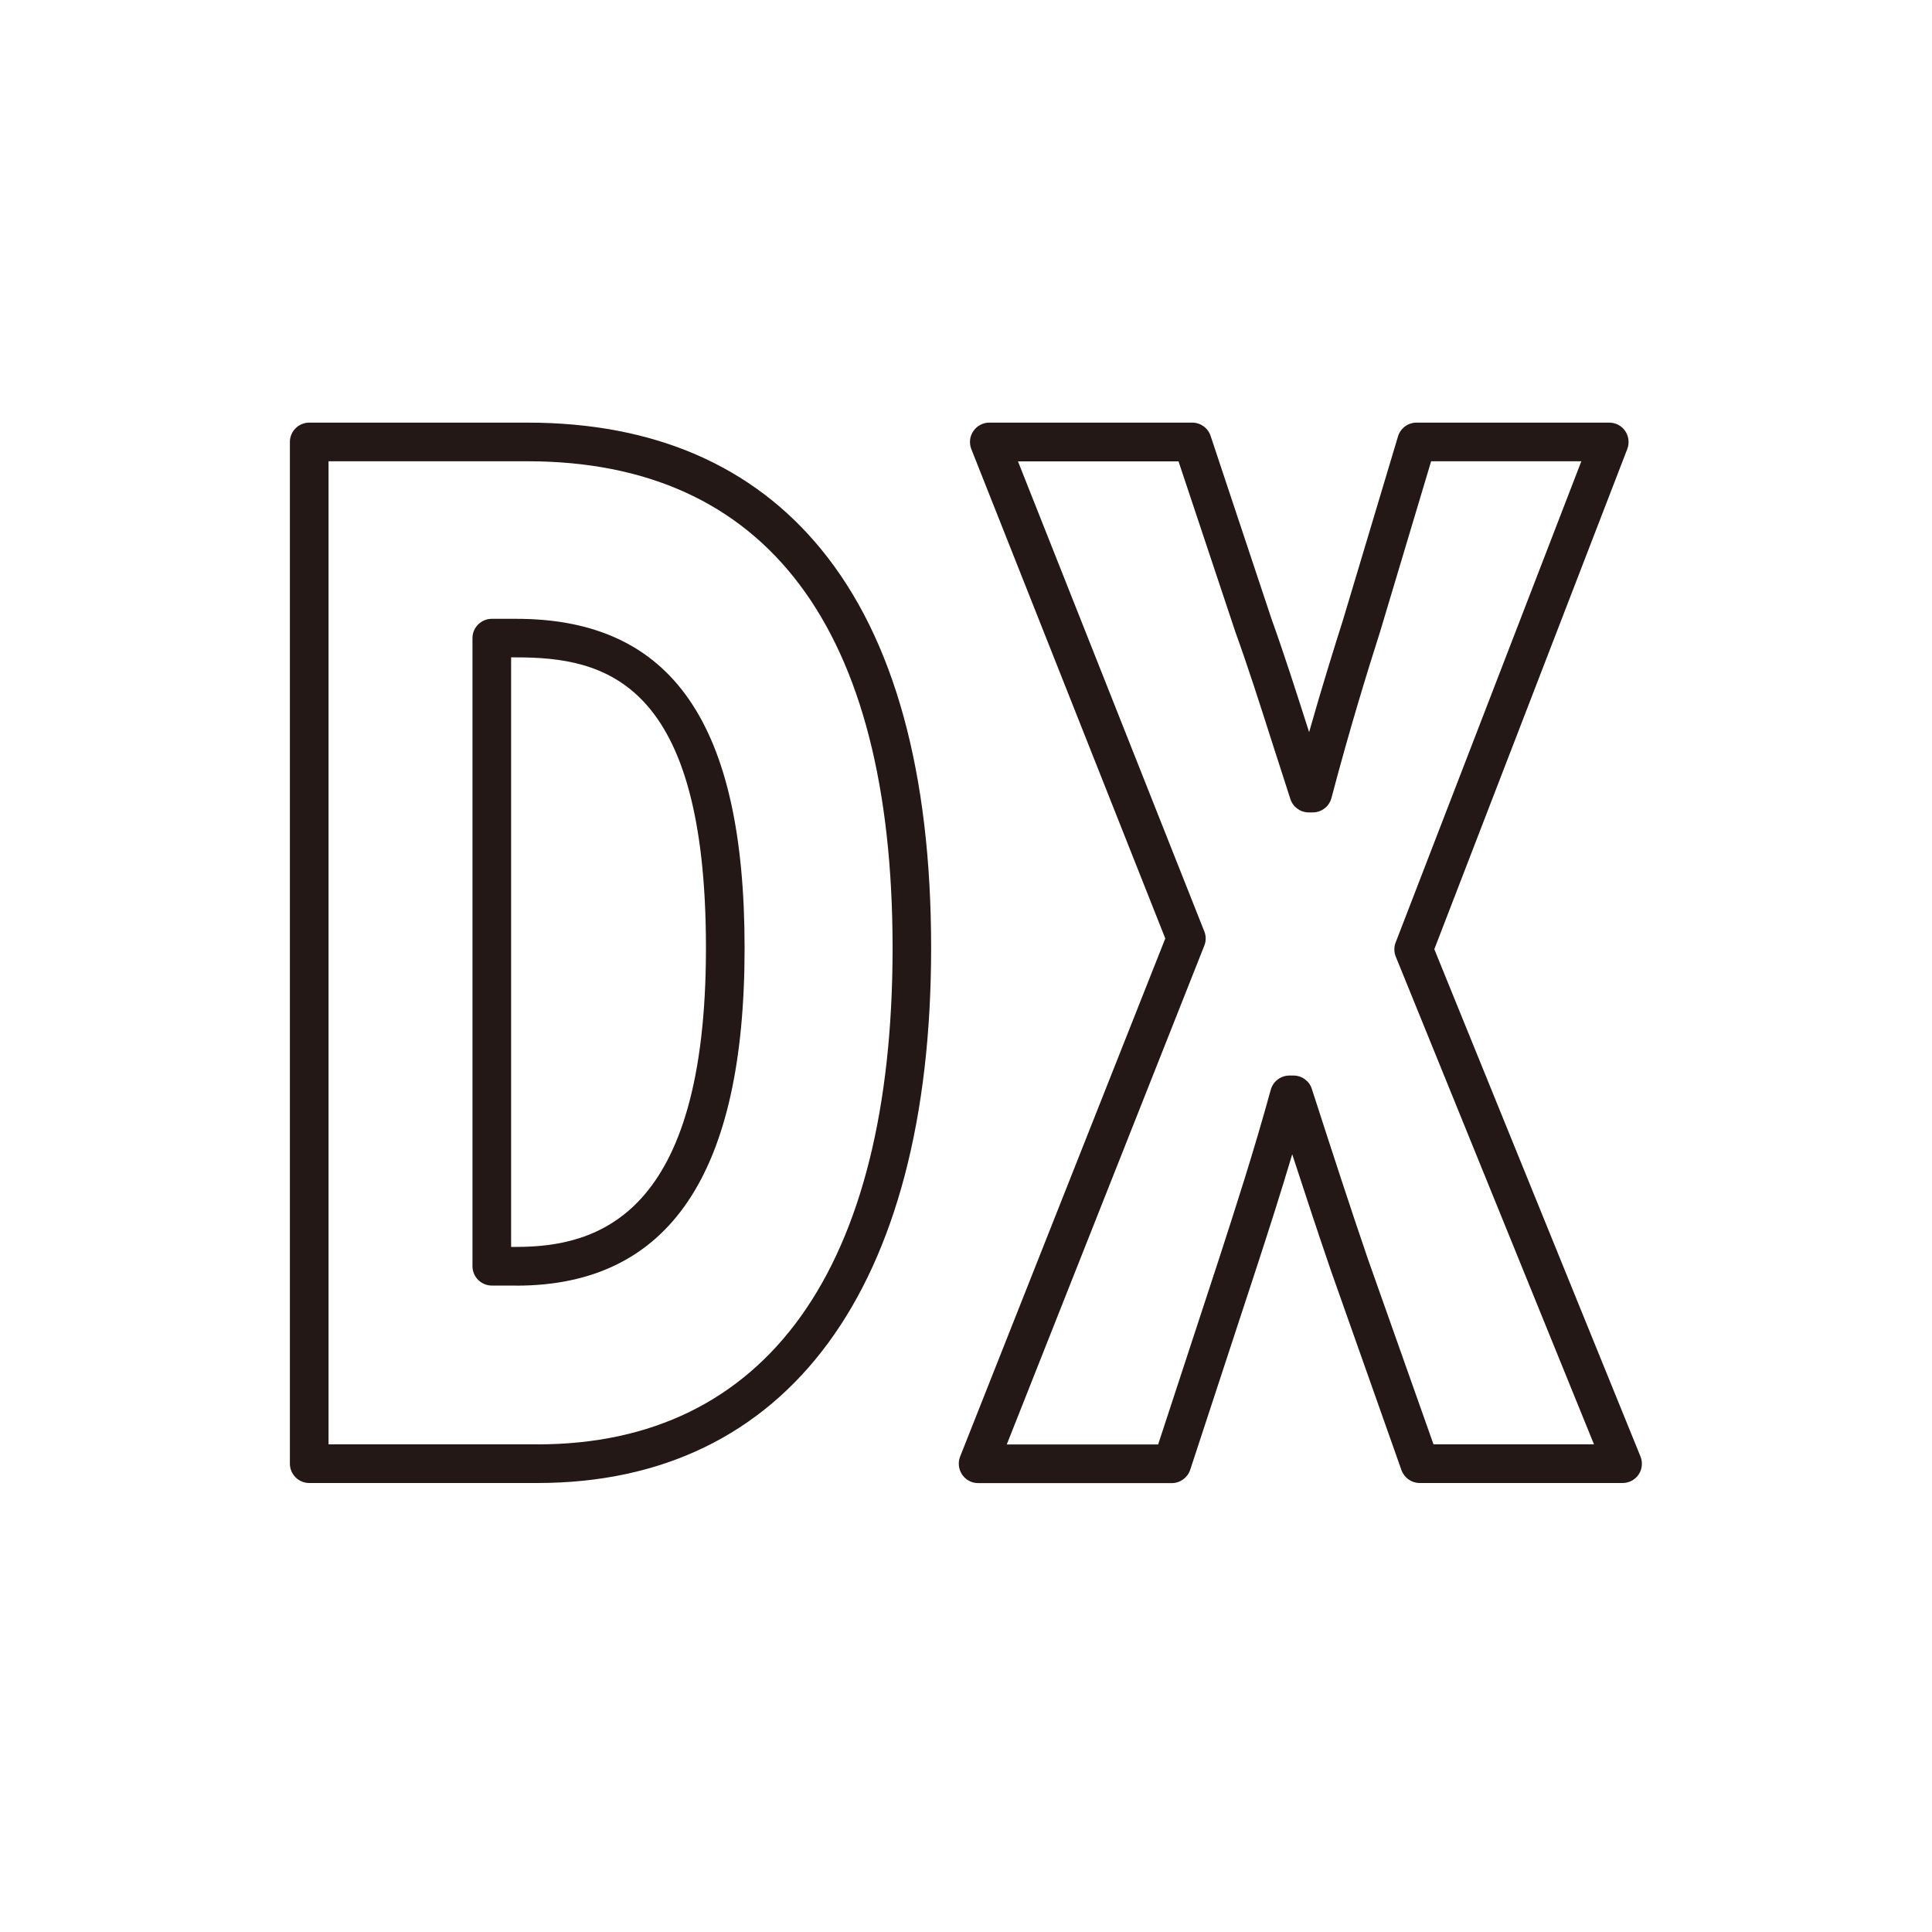
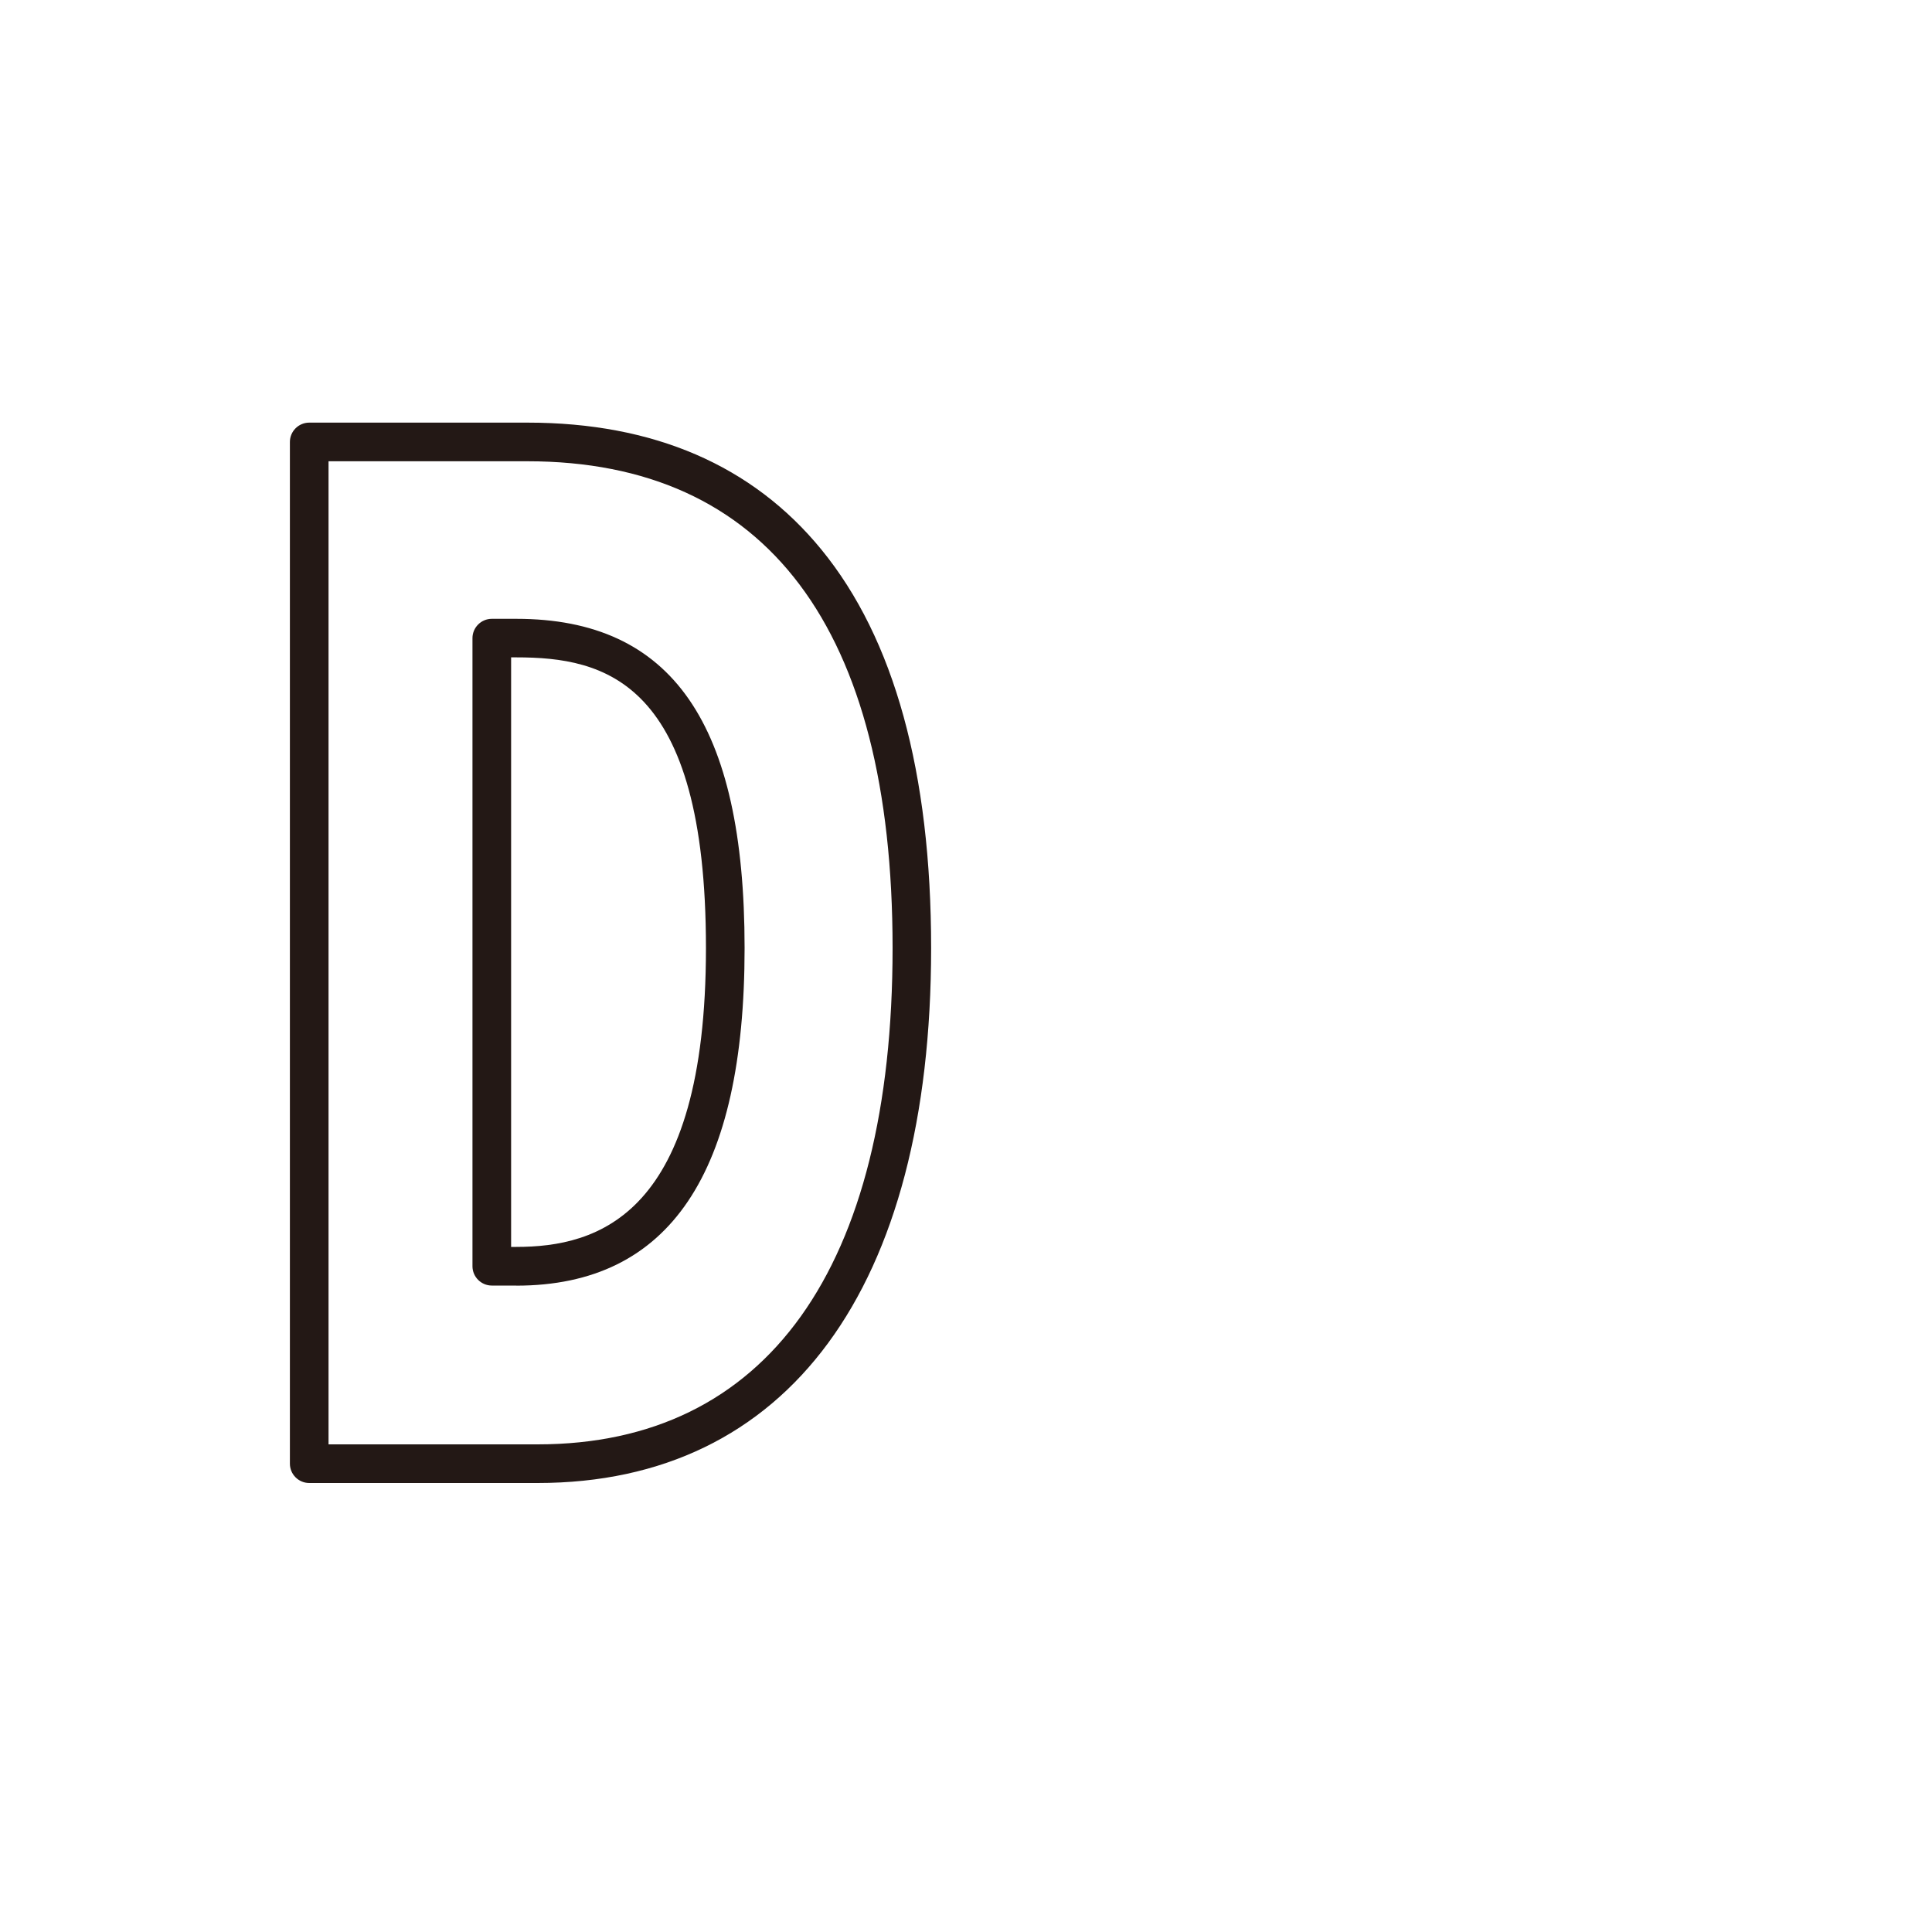
<svg xmlns="http://www.w3.org/2000/svg" id="DX支援" viewBox="0 0 200 200">
  <defs>
    <style>
      .cls-1 {
        fill: #231815;
        stroke-width: 0px;
      }
    </style>
  </defs>
  <path class="cls-1" d="m55.66,153.52h-23.65c-1.1,0-2-.9-2-2V45.75c0-1.1.9-2,2-2h22.59c13.06,0,23.3,4.42,30.43,13.14,7.54,9.22,11.36,23.1,11.36,41.25,0,35.2-14.85,55.38-40.74,55.38Zm-21.65-4h21.65c23.69,0,36.74-18.25,36.74-51.38s-13.07-50.39-37.8-50.39h-20.59v101.77Zm19.43-16.44h-2.53c-1.1,0-2-.9-2-2v-65.02c0-1.1.9-2,2-2h2.53c16.13,0,23.64,10.83,23.64,34.09s-7.73,34.94-23.64,34.94Zm-.53-4h.53c8.43,0,19.64-3.21,19.64-30.94s-10.5-30.09-19.64-30.09h-.53v61.02Z" />
-   <path class="cls-1" d="m167.98,153.52h-21.01c-.85,0-1.6-.53-1.89-1.33l-7.28-20.59c-1.33-3.87-2.59-7.7-4.03-12.11-1.27,4.27-2.54,8.2-3.79,12.03l-6.77,20.63c-.27.82-1.04,1.38-1.9,1.38h-20.06c-.66,0-1.28-.33-1.65-.88-.37-.55-.45-1.24-.21-1.86l21.24-53.64-20.08-50.66c-.24-.62-.17-1.31.21-1.86.37-.55.99-.88,1.65-.88h21.01c.86,0,1.63.55,1.9,1.37l6.33,19.02c1.26,3.5,2.47,7.28,3.87,11.65,1.32-4.65,2.53-8.54,3.51-11.62l5.69-18.99c.25-.85,1.03-1.43,1.92-1.43h19.95c.66,0,1.28.32,1.65.87.37.54.45,1.24.22,1.85l-19.98,51.79,21.34,52.51c.25.62.18,1.32-.19,1.87-.37.55-.99.88-1.66.88Zm-19.59-4h16.62l-20.52-50.49c-.19-.47-.2-1-.01-1.47l19.22-49.81h-15.55l-5.27,17.6c-1.36,4.27-3.15,10.06-5.05,17.26-.23.88-1.03,1.49-1.93,1.49h-.42c-.87,0-1.63-.56-1.9-1.38-.65-2-1.25-3.88-1.83-5.68-1.39-4.35-2.59-8.1-3.85-11.58l-5.9-17.7h-16.62l19.29,48.66c.19.47.19,1,0,1.47l-20.45,51.64h15.67l6.3-19.21c1.76-5.44,3.58-11.04,5.36-17.51.24-.87,1.03-1.47,1.93-1.47h.42c.87,0,1.64.56,1.9,1.38,2.23,6.91,3.96,12.21,5.79,17.57l6.81,19.24Z" />
</svg>